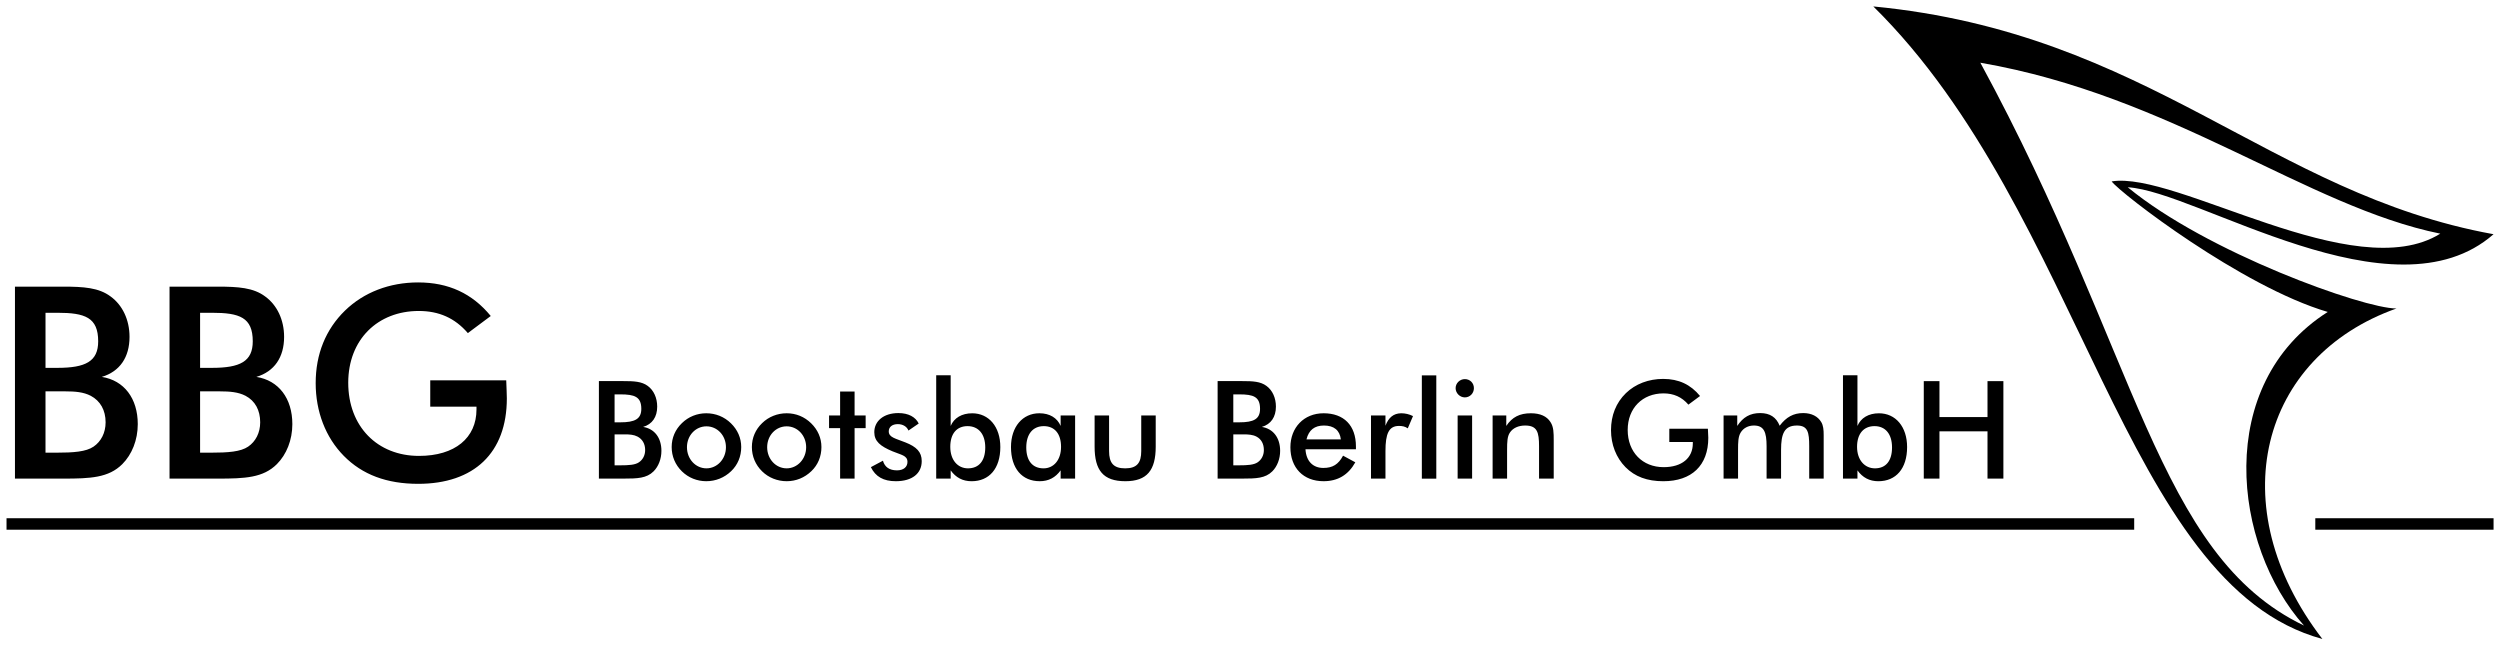
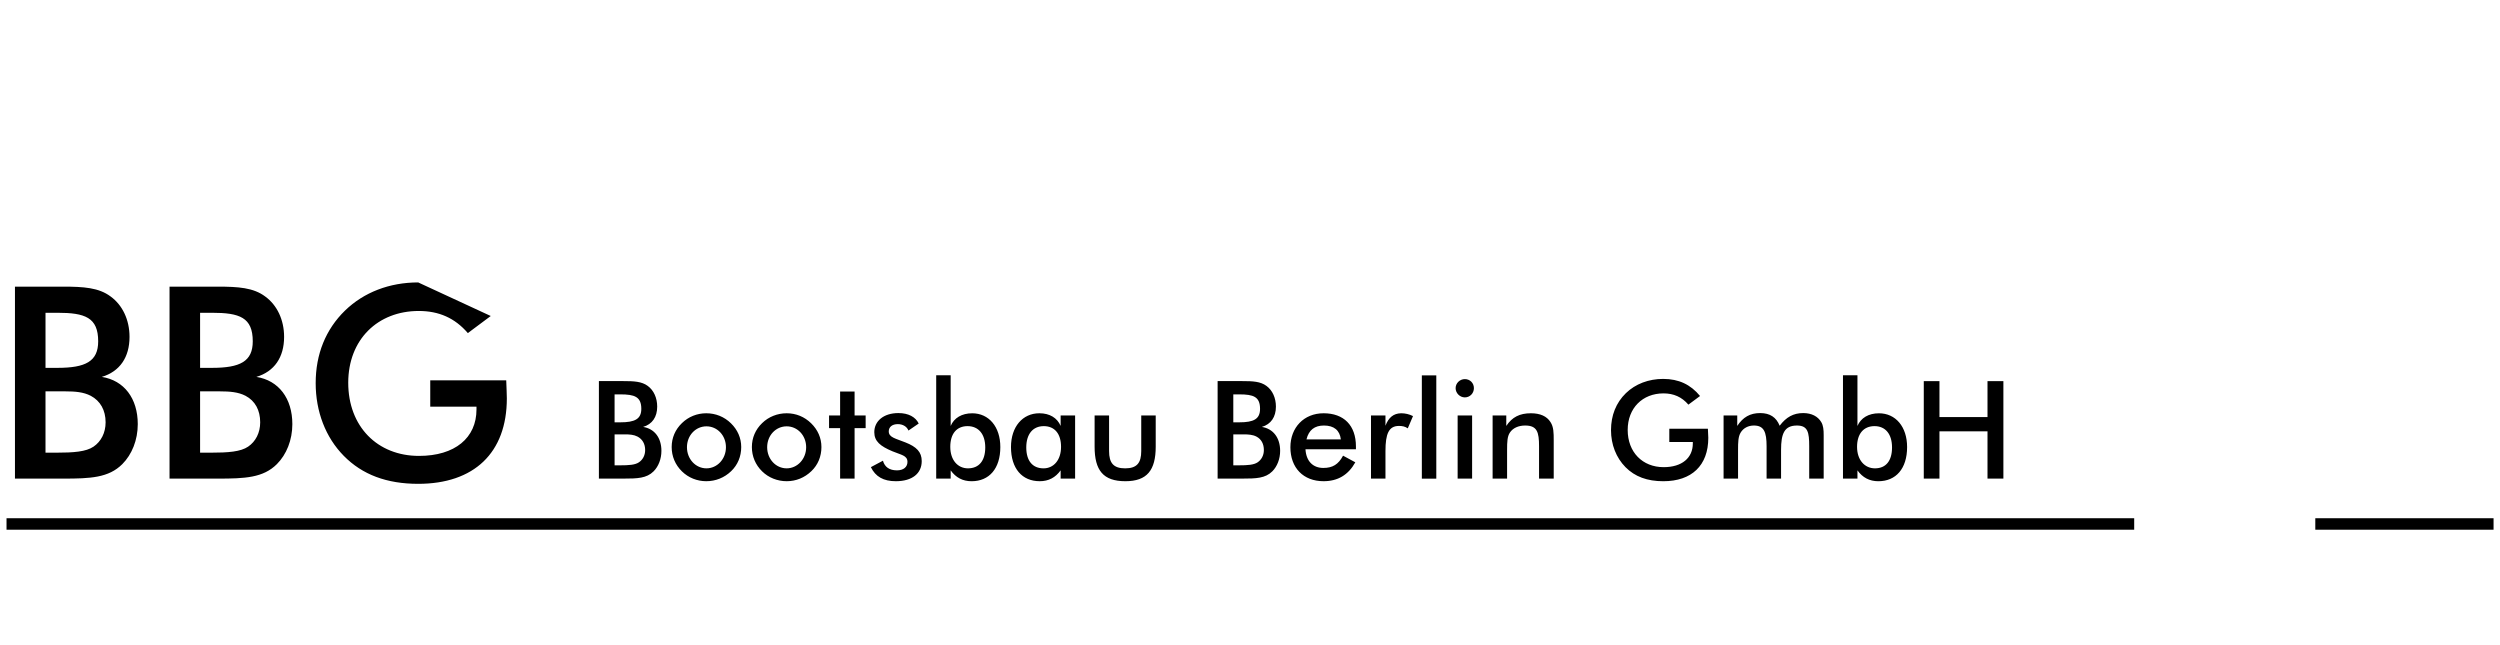
<svg xmlns="http://www.w3.org/2000/svg" version="1.1" width="388.656" height="100.337" id="svg3935">
  <defs id="defs3937" />
  <g transform="translate(-177.094,-419.336)" id="layer1">
    <path d="m 178.108,500.794 330.773,0 m 28.156,0 27.712,0" id="path486" style="fill:none;stroke:#000000;stroke-width:1.784;stroke-linecap:butt;stroke-linejoin:miter;stroke-miterlimit:10;stroke-opacity:1;stroke-dasharray:none" />
-     <path d="m 242.107,463.243 c -4.466,0 -8.452,1.538 -11.375,4.375 -3.003,2.923 -4.562,6.773 -4.562,11.281 0,4.42 1.538,8.435 4.375,11.312 2.88,2.923 6.68,4.344 11.562,4.344 8.678,0 13.781,-4.812 13.781,-13.281 0,-0.665 -0.054,-1.601 -0.094,-2.812 l -11.812,0 0,4.094 7.188,0 0,0.438 c 0,4.423 -3.348,7.219 -8.938,7.219 -6.468,0 -11,-4.574 -11,-11.375 0,-6.719 4.586,-11.156 10.969,-11.156 3.131,0 5.62,1.102 7.625,3.438 l 3.562,-2.656 c -2.878,-3.505 -6.567,-5.219 -11.281,-5.219 z m -62.688,0.656 0,29.844 7.531,0 c 4.172,0 7.029,-0.123 9.156,-2.25 1.503,-1.503 2.406,-3.755 2.406,-6.219 0,-4.007 -2.132,-6.802 -5.594,-7.344 2.795,-0.835 4.312,-3.048 4.312,-6.219 0,-2.669 -1.101,-4.947 -2.938,-6.281 -1.836,-1.377 -4.204,-1.531 -7.375,-1.531 l -7.5,0 z m 24.031,0 0,29.844 7.531,0 c 4.172,0 7.029,-0.123 9.156,-2.25 1.503,-1.503 2.406,-3.755 2.406,-6.219 0,-4.007 -2.132,-6.802 -5.594,-7.344 2.795,-0.835 4.312,-3.048 4.312,-6.219 0,-2.669 -1.101,-4.947 -2.938,-6.281 -1.836,-1.377 -4.204,-1.531 -7.375,-1.531 l -7.5,0 z m -19.281,4.062 1.844,0 c 4.298,0 6.344,0.724 6.344,4.438 0,3.128 -1.963,4.125 -6.344,4.125 l -1.844,0 0,-8.562 z m 24.031,0 1.844,0 c 4.298,0 6.344,0.724 6.344,4.438 0,3.128 -1.963,4.125 -6.344,4.125 l -1.844,0 0,-8.562 z m 114.438,9.719 0,16.062 2.25,0 0,-1.281 c 0.805,1.124 1.873,1.688 3.25,1.688 2.737,0 4.469,-1.961 4.469,-5.312 0,-3.161 -1.786,-5.25 -4.375,-5.25 -1.613,0 -2.814,0.717 -3.344,1.969 l 0,-7.875 -2.25,0 z m 140.969,0 0,16.062 2.25,0 0,-1.281 c 0.805,1.124 1.873,1.688 3.25,1.688 2.737,0 4.469,-1.961 4.469,-5.312 0,-3.161 -1.786,-5.25 -4.375,-5.25 -1.613,0 -2.814,0.717 -3.344,1.969 l 0,-7.875 -2.25,0 z m -27.938,0.562 c -2.268,0 -4.327,0.776 -5.812,2.219 -1.528,1.485 -2.312,3.459 -2.312,5.75 0,2.248 0.807,4.285 2.25,5.75 1.465,1.485 3.394,2.188 5.875,2.188 4.413,0 7,-2.442 7,-6.75 0,-0.339 -0.04,-0.792 -0.062,-1.406 l -6,0 0,2.062 3.656,0 0,0.219 c 0,2.248 -1.686,3.688 -4.531,3.688 -3.287,0 -5.594,-2.324 -5.594,-5.781 0,-3.414 2.319,-5.688 5.562,-5.688 1.591,0 2.856,0.563 3.875,1.75 l 1.812,-1.344 c -1.463,-1.781 -3.32,-2.656 -5.719,-2.656 z m -30.844,0.031 c -0.785,0 -1.438,0.641 -1.438,1.406 0,0.763 0.652,1.438 1.438,1.438 0.783,0 1.406,-0.632 1.406,-1.438 0,-0.808 -0.624,-1.406 -1.406,-1.406 z m -134.625,0.312 0,15.156 3.844,0 c 2.12,0 3.575,-0.044 4.656,-1.125 0.765,-0.763 1.219,-1.936 1.219,-3.188 0,-2.037 -1.083,-3.443 -2.844,-3.719 1.42,-0.424 2.188,-1.543 2.188,-3.156 0,-1.357 -0.535,-2.539 -1.469,-3.219 -0.933,-0.697 -2.168,-0.75 -3.781,-0.75 l -3.812,0 z m 96.188,0 0,15.156 3.844,0 c 2.12,0 3.575,-0.044 4.656,-1.125 0.765,-0.763 1.219,-1.936 1.219,-3.188 0,-2.037 -1.083,-3.443 -2.844,-3.719 1.42,-0.424 2.188,-1.543 2.188,-3.156 0,-1.357 -0.535,-2.539 -1.469,-3.219 -0.933,-0.697 -2.137,-0.75 -3.75,-0.75 l -3.844,0 z m 109.781,0 0,15.156 2.438,0 0,-7.344 7.469,0 0,7.344 2.469,0 0,-15.156 -2.469,0 0,5.594 -7.469,0 0,-5.594 -2.438,0 z m -292,1.594 3.125,0 c 1.46,0 2.78,0.103 3.906,0.688 1.5,0.793 2.312,2.246 2.312,4.125 0,1.626 -0.708,2.988 -1.875,3.781 -1.169,0.793 -3.1,0.938 -5.812,0.938 l -1.656,0 0,-9.531 z m 24.031,0 3.125,0 c 1.46,0 2.811,0.103 3.938,0.688 1.503,0.793 2.281,2.246 2.281,4.125 0,1.626 -0.706,2.988 -1.875,3.781 -1.167,0.793 -3.1,0.938 -5.812,0.938 l -1.656,0 0,-9.531 z m 99.5,0.031 0,3.719 -1.719,0 0,1.969 1.719,0 0,7.844 2.25,0 0,-7.844 1.719,0 0,-1.969 -1.719,0 0,-3.719 -2.25,0 z m -35.062,0.438 0.906,0 c 2.185,0 3.25,0.361 3.25,2.25 0,1.591 -1.022,2.094 -3.25,2.094 l -0.906,0 0,-4.344 z m 96.188,0 0.938,0 c 2.185,0 3.219,0.361 3.219,2.25 0,1.591 -0.991,2.094 -3.219,2.094 l -0.938,0 0,-4.344 z m -52.062,2.906 c -2.333,0 -3.75,1.273 -3.75,2.969 0,1.423 0.946,2.183 2.812,2.969 1.357,0.572 2.344,0.638 2.344,1.656 0,0.785 -0.609,1.312 -1.625,1.312 -1.189,0 -1.914,-0.522 -2.188,-1.5 l -1.875,1 c 0.723,1.485 1.966,2.188 3.875,2.188 2.567,0 4.031,-1.216 4.031,-3.125 0,-1.42 -0.813,-2.229 -2.531,-2.906 -1.528,-0.617 -2.594,-0.765 -2.594,-1.719 0,-0.68 0.536,-1.125 1.406,-1.125 0.783,0 1.42,0.385 1.656,1 l 1.594,-1.094 c -0.489,-1.019 -1.606,-1.625 -3.156,-1.625 z m 133.969,0 c -1.568,0 -2.672,0.643 -3.562,2 l 0,-1.625 -2.125,0 0,9.812 2.25,0 0,-4.469 c 0,-1.209 0.025,-2.05 0.406,-2.688 0.426,-0.7 1.172,-1.094 2.062,-1.094 1.548,0 1.969,0.993 1.969,3.219 l 0,5.031 2.25,0 0,-4.469 c 0,-2.524 0.517,-3.781 2.469,-3.781 1.698,0 1.906,1.056 1.906,3.219 l 0,5.031 2.25,0 0,-6.75 c 0,-0.828 -0.056,-1.499 -0.375,-2.031 -0.529,-0.891 -1.495,-1.406 -2.812,-1.406 -1.525,0 -2.638,0.632 -3.656,1.969 -0.529,-1.315 -1.503,-1.969 -3.031,-1.969 z m -163.844,0.031 c -1.422,0 -2.763,0.535 -3.781,1.531 -1.039,0.999 -1.594,2.299 -1.594,3.719 0,1.443 0.555,2.763 1.594,3.781 1.019,0.996 2.359,1.531 3.781,1.531 1.463,0 2.814,-0.544 3.875,-1.562 1.016,-0.973 1.562,-2.285 1.562,-3.75 0,-1.42 -0.575,-2.692 -1.594,-3.688 -1.039,-1.019 -2.381,-1.562 -3.844,-1.562 z m 12.5,0 c -1.422,0 -2.796,0.535 -3.812,1.531 -1.041,0.999 -1.594,2.299 -1.594,3.719 0,1.443 0.553,2.763 1.594,3.781 1.016,0.996 2.39,1.531 3.812,1.531 1.463,0 2.783,-0.544 3.844,-1.562 1.019,-0.973 1.562,-2.285 1.562,-3.75 0,-1.42 -0.575,-2.692 -1.594,-3.688 -1.039,-1.019 -2.35,-1.562 -3.812,-1.562 z m 39.281,0 c -2.589,0 -4.406,2.089 -4.406,5.25 0,3.352 1.732,5.312 4.469,5.312 1.38,0 2.442,-0.564 3.25,-1.688 l 0,1.281 2.25,0 0,-9.812 -2.25,0 0,1.625 c -0.532,-1.252 -1.702,-1.969 -3.312,-1.969 z m 44.188,0 c -3.056,0 -5.156,2.226 -5.156,5.281 0,3.204 2.015,5.281 5.156,5.281 2.205,0 3.836,-0.963 4.938,-2.938 l -1.906,-1.031 c -0.723,1.357 -1.62,1.906 -3.062,1.906 -1.633,0 -2.676,-1.06 -2.781,-2.906 l 7.844,0 0,-0.438 c 0,-3.266 -1.873,-5.156 -5.031,-5.156 z m 12.062,0 c -1.187,0.02 -1.948,0.648 -2.438,1.938 l 0,-1.594 -2.25,0 0,9.812 2.25,0 0,-4.281 c 0,-2.662 0.503,-3.906 2.094,-3.906 0.509,0 0.951,0.079 1.375,0.375 l 0.812,-1.906 c -0.595,-0.296 -1.207,-0.438 -1.844,-0.438 z m 20.156,0 c -1.716,0 -2.902,0.591 -3.812,1.969 l 0,-1.625 -2.125,0 0,9.812 2.25,0 0,-4.469 c 0,-1.232 0.034,-2.093 0.438,-2.688 0.467,-0.7 1.314,-1.094 2.375,-1.094 1.867,0 2.156,1.034 2.156,3.219 l 0,5.031 2.281,0 0,-5.938 c 0,-1.189 -0.011,-2.101 -0.5,-2.844 -0.572,-0.913 -1.597,-1.375 -3.062,-1.375 z m -67.812,0.344 0,4.844 c 0,3.69 1.344,5.375 4.781,5.375 3.372,0 4.719,-1.705 4.719,-5.375 l 0,-4.844 -2.25,0 0,5.531 c 0,1.844 -0.676,2.688 -2.5,2.688 -1.824,0 -2.5,-0.844 -2.5,-2.688 l 0,-5.531 -2.25,0 z m 56.438,0 0,9.812 2.25,0 0,-9.812 -2.25,0 z m -20.781,1.562 c 1.55,0 2.457,0.736 2.625,2.156 l -5.344,0 c 0.361,-1.463 1.256,-2.156 2.719,-2.156 z m -55.406,0.094 c 1.698,0 2.75,1.235 2.75,3.312 0,2.1 -0.992,3.25 -2.688,3.25 -1.571,0 -2.75,-1.266 -2.75,-3.344 0,-2.057 1.012,-3.219 2.688,-3.219 z m 11.844,0 c 1.676,0 2.688,1.162 2.688,3.219 0,2.077 -1.168,3.344 -2.719,3.344 -1.696,0 -2.688,-1.15 -2.688,-3.25 0,-2.077 1.023,-3.312 2.719,-3.312 z m 129.156,0 c 1.698,0 2.719,1.235 2.719,3.312 0,2.1 -0.96,3.25 -2.656,3.25 -1.571,0 -2.781,-1.266 -2.781,-3.344 0,-2.057 1.043,-3.219 2.719,-3.219 z m -181.594,0.031 c 1.676,0 3.031,1.404 3.031,3.25 0,1.844 -1.375,3.281 -3.031,3.281 -1.676,0 -3.031,-1.437 -3.031,-3.281 0,-1.846 1.355,-3.25 3.031,-3.25 z m 12.469,0 c 1.673,0 3.031,1.404 3.031,3.25 0,1.844 -1.378,3.281 -3.031,3.281 -1.676,0 -3.031,-1.437 -3.031,-3.281 0,-1.846 1.355,-3.25 3.031,-3.25 z m -26.75,1.25 1.594,0 c 0.74,0 1.397,0.045 1.969,0.344 0.765,0.401 1.188,1.14 1.188,2.094 0,0.828 -0.374,1.505 -0.969,1.906 -0.595,0.404 -1.558,0.469 -2.938,0.469 l -0.844,0 0,-4.812 z m 96.188,0 1.594,0 c 0.743,0 1.428,0.045 2,0.344 0.763,0.401 1.156,1.14 1.156,2.094 0,0.828 -0.377,1.505 -0.969,1.906 -0.595,0.404 -1.558,0.469 -2.938,0.469 l -0.844,0 0,-4.812 z" id="path488" style="fill:#000000;fill-opacity:1;fill-rule:evenodd;stroke:none" />
+     <path d="m 242.107,463.243 c -4.466,0 -8.452,1.538 -11.375,4.375 -3.003,2.923 -4.562,6.773 -4.562,11.281 0,4.42 1.538,8.435 4.375,11.312 2.88,2.923 6.68,4.344 11.562,4.344 8.678,0 13.781,-4.812 13.781,-13.281 0,-0.665 -0.054,-1.601 -0.094,-2.812 l -11.812,0 0,4.094 7.188,0 0,0.438 c 0,4.423 -3.348,7.219 -8.938,7.219 -6.468,0 -11,-4.574 -11,-11.375 0,-6.719 4.586,-11.156 10.969,-11.156 3.131,0 5.62,1.102 7.625,3.438 l 3.562,-2.656 z m -62.688,0.656 0,29.844 7.531,0 c 4.172,0 7.029,-0.123 9.156,-2.25 1.503,-1.503 2.406,-3.755 2.406,-6.219 0,-4.007 -2.132,-6.802 -5.594,-7.344 2.795,-0.835 4.312,-3.048 4.312,-6.219 0,-2.669 -1.101,-4.947 -2.938,-6.281 -1.836,-1.377 -4.204,-1.531 -7.375,-1.531 l -7.5,0 z m 24.031,0 0,29.844 7.531,0 c 4.172,0 7.029,-0.123 9.156,-2.25 1.503,-1.503 2.406,-3.755 2.406,-6.219 0,-4.007 -2.132,-6.802 -5.594,-7.344 2.795,-0.835 4.312,-3.048 4.312,-6.219 0,-2.669 -1.101,-4.947 -2.938,-6.281 -1.836,-1.377 -4.204,-1.531 -7.375,-1.531 l -7.5,0 z m -19.281,4.062 1.844,0 c 4.298,0 6.344,0.724 6.344,4.438 0,3.128 -1.963,4.125 -6.344,4.125 l -1.844,0 0,-8.562 z m 24.031,0 1.844,0 c 4.298,0 6.344,0.724 6.344,4.438 0,3.128 -1.963,4.125 -6.344,4.125 l -1.844,0 0,-8.562 z m 114.438,9.719 0,16.062 2.25,0 0,-1.281 c 0.805,1.124 1.873,1.688 3.25,1.688 2.737,0 4.469,-1.961 4.469,-5.312 0,-3.161 -1.786,-5.25 -4.375,-5.25 -1.613,0 -2.814,0.717 -3.344,1.969 l 0,-7.875 -2.25,0 z m 140.969,0 0,16.062 2.25,0 0,-1.281 c 0.805,1.124 1.873,1.688 3.25,1.688 2.737,0 4.469,-1.961 4.469,-5.312 0,-3.161 -1.786,-5.25 -4.375,-5.25 -1.613,0 -2.814,0.717 -3.344,1.969 l 0,-7.875 -2.25,0 z m -27.938,0.562 c -2.268,0 -4.327,0.776 -5.812,2.219 -1.528,1.485 -2.312,3.459 -2.312,5.75 0,2.248 0.807,4.285 2.25,5.75 1.465,1.485 3.394,2.188 5.875,2.188 4.413,0 7,-2.442 7,-6.75 0,-0.339 -0.04,-0.792 -0.062,-1.406 l -6,0 0,2.062 3.656,0 0,0.219 c 0,2.248 -1.686,3.688 -4.531,3.688 -3.287,0 -5.594,-2.324 -5.594,-5.781 0,-3.414 2.319,-5.688 5.562,-5.688 1.591,0 2.856,0.563 3.875,1.75 l 1.812,-1.344 c -1.463,-1.781 -3.32,-2.656 -5.719,-2.656 z m -30.844,0.031 c -0.785,0 -1.438,0.641 -1.438,1.406 0,0.763 0.652,1.438 1.438,1.438 0.783,0 1.406,-0.632 1.406,-1.438 0,-0.808 -0.624,-1.406 -1.406,-1.406 z m -134.625,0.312 0,15.156 3.844,0 c 2.12,0 3.575,-0.044 4.656,-1.125 0.765,-0.763 1.219,-1.936 1.219,-3.188 0,-2.037 -1.083,-3.443 -2.844,-3.719 1.42,-0.424 2.188,-1.543 2.188,-3.156 0,-1.357 -0.535,-2.539 -1.469,-3.219 -0.933,-0.697 -2.168,-0.75 -3.781,-0.75 l -3.812,0 z m 96.188,0 0,15.156 3.844,0 c 2.12,0 3.575,-0.044 4.656,-1.125 0.765,-0.763 1.219,-1.936 1.219,-3.188 0,-2.037 -1.083,-3.443 -2.844,-3.719 1.42,-0.424 2.188,-1.543 2.188,-3.156 0,-1.357 -0.535,-2.539 -1.469,-3.219 -0.933,-0.697 -2.137,-0.75 -3.75,-0.75 l -3.844,0 z m 109.781,0 0,15.156 2.438,0 0,-7.344 7.469,0 0,7.344 2.469,0 0,-15.156 -2.469,0 0,5.594 -7.469,0 0,-5.594 -2.438,0 z m -292,1.594 3.125,0 c 1.46,0 2.78,0.103 3.906,0.688 1.5,0.793 2.312,2.246 2.312,4.125 0,1.626 -0.708,2.988 -1.875,3.781 -1.169,0.793 -3.1,0.938 -5.812,0.938 l -1.656,0 0,-9.531 z m 24.031,0 3.125,0 c 1.46,0 2.811,0.103 3.938,0.688 1.503,0.793 2.281,2.246 2.281,4.125 0,1.626 -0.706,2.988 -1.875,3.781 -1.167,0.793 -3.1,0.938 -5.812,0.938 l -1.656,0 0,-9.531 z m 99.5,0.031 0,3.719 -1.719,0 0,1.969 1.719,0 0,7.844 2.25,0 0,-7.844 1.719,0 0,-1.969 -1.719,0 0,-3.719 -2.25,0 z m -35.062,0.438 0.906,0 c 2.185,0 3.25,0.361 3.25,2.25 0,1.591 -1.022,2.094 -3.25,2.094 l -0.906,0 0,-4.344 z m 96.188,0 0.938,0 c 2.185,0 3.219,0.361 3.219,2.25 0,1.591 -0.991,2.094 -3.219,2.094 l -0.938,0 0,-4.344 z m -52.062,2.906 c -2.333,0 -3.75,1.273 -3.75,2.969 0,1.423 0.946,2.183 2.812,2.969 1.357,0.572 2.344,0.638 2.344,1.656 0,0.785 -0.609,1.312 -1.625,1.312 -1.189,0 -1.914,-0.522 -2.188,-1.5 l -1.875,1 c 0.723,1.485 1.966,2.188 3.875,2.188 2.567,0 4.031,-1.216 4.031,-3.125 0,-1.42 -0.813,-2.229 -2.531,-2.906 -1.528,-0.617 -2.594,-0.765 -2.594,-1.719 0,-0.68 0.536,-1.125 1.406,-1.125 0.783,0 1.42,0.385 1.656,1 l 1.594,-1.094 c -0.489,-1.019 -1.606,-1.625 -3.156,-1.625 z m 133.969,0 c -1.568,0 -2.672,0.643 -3.562,2 l 0,-1.625 -2.125,0 0,9.812 2.25,0 0,-4.469 c 0,-1.209 0.025,-2.05 0.406,-2.688 0.426,-0.7 1.172,-1.094 2.062,-1.094 1.548,0 1.969,0.993 1.969,3.219 l 0,5.031 2.25,0 0,-4.469 c 0,-2.524 0.517,-3.781 2.469,-3.781 1.698,0 1.906,1.056 1.906,3.219 l 0,5.031 2.25,0 0,-6.75 c 0,-0.828 -0.056,-1.499 -0.375,-2.031 -0.529,-0.891 -1.495,-1.406 -2.812,-1.406 -1.525,0 -2.638,0.632 -3.656,1.969 -0.529,-1.315 -1.503,-1.969 -3.031,-1.969 z m -163.844,0.031 c -1.422,0 -2.763,0.535 -3.781,1.531 -1.039,0.999 -1.594,2.299 -1.594,3.719 0,1.443 0.555,2.763 1.594,3.781 1.019,0.996 2.359,1.531 3.781,1.531 1.463,0 2.814,-0.544 3.875,-1.562 1.016,-0.973 1.562,-2.285 1.562,-3.75 0,-1.42 -0.575,-2.692 -1.594,-3.688 -1.039,-1.019 -2.381,-1.562 -3.844,-1.562 z m 12.5,0 c -1.422,0 -2.796,0.535 -3.812,1.531 -1.041,0.999 -1.594,2.299 -1.594,3.719 0,1.443 0.553,2.763 1.594,3.781 1.016,0.996 2.39,1.531 3.812,1.531 1.463,0 2.783,-0.544 3.844,-1.562 1.019,-0.973 1.562,-2.285 1.562,-3.75 0,-1.42 -0.575,-2.692 -1.594,-3.688 -1.039,-1.019 -2.35,-1.562 -3.812,-1.562 z m 39.281,0 c -2.589,0 -4.406,2.089 -4.406,5.25 0,3.352 1.732,5.312 4.469,5.312 1.38,0 2.442,-0.564 3.25,-1.688 l 0,1.281 2.25,0 0,-9.812 -2.25,0 0,1.625 c -0.532,-1.252 -1.702,-1.969 -3.312,-1.969 z m 44.188,0 c -3.056,0 -5.156,2.226 -5.156,5.281 0,3.204 2.015,5.281 5.156,5.281 2.205,0 3.836,-0.963 4.938,-2.938 l -1.906,-1.031 c -0.723,1.357 -1.62,1.906 -3.062,1.906 -1.633,0 -2.676,-1.06 -2.781,-2.906 l 7.844,0 0,-0.438 c 0,-3.266 -1.873,-5.156 -5.031,-5.156 z m 12.062,0 c -1.187,0.02 -1.948,0.648 -2.438,1.938 l 0,-1.594 -2.25,0 0,9.812 2.25,0 0,-4.281 c 0,-2.662 0.503,-3.906 2.094,-3.906 0.509,0 0.951,0.079 1.375,0.375 l 0.812,-1.906 c -0.595,-0.296 -1.207,-0.438 -1.844,-0.438 z m 20.156,0 c -1.716,0 -2.902,0.591 -3.812,1.969 l 0,-1.625 -2.125,0 0,9.812 2.25,0 0,-4.469 c 0,-1.232 0.034,-2.093 0.438,-2.688 0.467,-0.7 1.314,-1.094 2.375,-1.094 1.867,0 2.156,1.034 2.156,3.219 l 0,5.031 2.281,0 0,-5.938 c 0,-1.189 -0.011,-2.101 -0.5,-2.844 -0.572,-0.913 -1.597,-1.375 -3.062,-1.375 z m -67.812,0.344 0,4.844 c 0,3.69 1.344,5.375 4.781,5.375 3.372,0 4.719,-1.705 4.719,-5.375 l 0,-4.844 -2.25,0 0,5.531 c 0,1.844 -0.676,2.688 -2.5,2.688 -1.824,0 -2.5,-0.844 -2.5,-2.688 l 0,-5.531 -2.25,0 z m 56.438,0 0,9.812 2.25,0 0,-9.812 -2.25,0 z m -20.781,1.562 c 1.55,0 2.457,0.736 2.625,2.156 l -5.344,0 c 0.361,-1.463 1.256,-2.156 2.719,-2.156 z m -55.406,0.094 c 1.698,0 2.75,1.235 2.75,3.312 0,2.1 -0.992,3.25 -2.688,3.25 -1.571,0 -2.75,-1.266 -2.75,-3.344 0,-2.057 1.012,-3.219 2.688,-3.219 z m 11.844,0 c 1.676,0 2.688,1.162 2.688,3.219 0,2.077 -1.168,3.344 -2.719,3.344 -1.696,0 -2.688,-1.15 -2.688,-3.25 0,-2.077 1.023,-3.312 2.719,-3.312 z m 129.156,0 c 1.698,0 2.719,1.235 2.719,3.312 0,2.1 -0.96,3.25 -2.656,3.25 -1.571,0 -2.781,-1.266 -2.781,-3.344 0,-2.057 1.043,-3.219 2.719,-3.219 z m -181.594,0.031 c 1.676,0 3.031,1.404 3.031,3.25 0,1.844 -1.375,3.281 -3.031,3.281 -1.676,0 -3.031,-1.437 -3.031,-3.281 0,-1.846 1.355,-3.25 3.031,-3.25 z m 12.469,0 c 1.673,0 3.031,1.404 3.031,3.25 0,1.844 -1.378,3.281 -3.031,3.281 -1.676,0 -3.031,-1.437 -3.031,-3.281 0,-1.846 1.355,-3.25 3.031,-3.25 z m -26.75,1.25 1.594,0 c 0.74,0 1.397,0.045 1.969,0.344 0.765,0.401 1.188,1.14 1.188,2.094 0,0.828 -0.374,1.505 -0.969,1.906 -0.595,0.404 -1.558,0.469 -2.938,0.469 l -0.844,0 0,-4.812 z m 96.188,0 1.594,0 c 0.743,0 1.428,0.045 2,0.344 0.763,0.401 1.156,1.14 1.156,2.094 0,0.828 -0.377,1.505 -0.969,1.906 -0.595,0.404 -1.558,0.469 -2.938,0.469 l -0.844,0 0,-4.812 z" id="path488" style="fill:#000000;fill-opacity:1;fill-rule:evenodd;stroke:none" />
    <path d="m 399.261,493.749 0,-16.056" id="path516" style="fill:#000000;stroke:#000000;stroke-width:2.248;stroke-linecap:butt;stroke-linejoin:miter;stroke-miterlimit:10;stroke-opacity:1;stroke-dasharray:none" />
-     <path d="m 564.749,455.748 c -15.607,13.683 -46.084,-6.701 -56.867,-7.298 12.266,10.123 36.618,18.846 41.769,18.846 -21.142,7.499 -27.396,30.71 -11.515,51.378 -31.009,-8.409 -37.18,-66.205 -69.812,-98.337 42.906,4.132 61.483,29.079 96.426,35.412 z m -79.785,-26.661 c 24.589,45.226 27.341,76.471 50.316,87.502 -11.109,-12.456 -14.022,-37.492 3.69,-48.756 -13.374,-3.929 -32.221,-18.442 -33.595,-20.294 10.085,-1.653 37.725,16.448 51.094,8.123 -20.788,-4.22 -41.659,-21.415 -71.506,-26.576" id="path530" style="fill:#000000;fill-opacity:1;fill-rule:evenodd;stroke:none" />
  </g>
</svg>